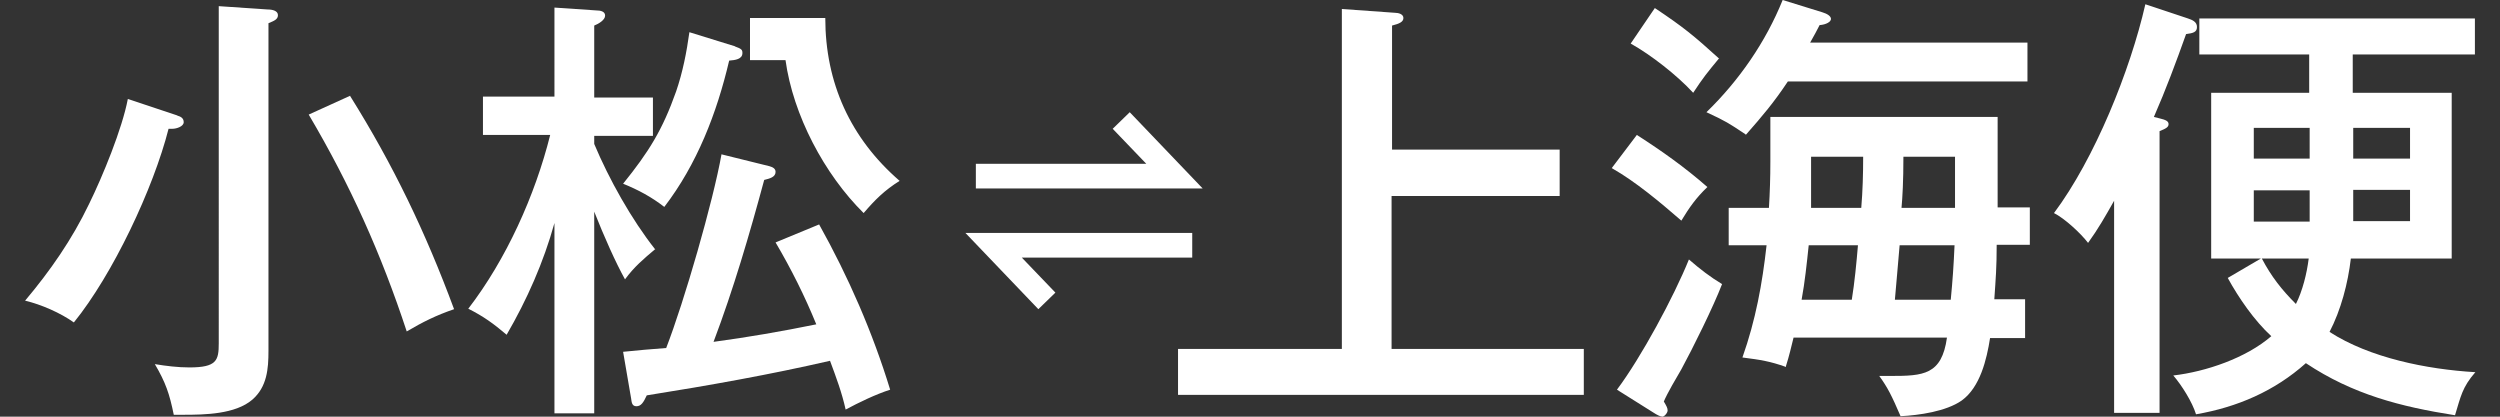
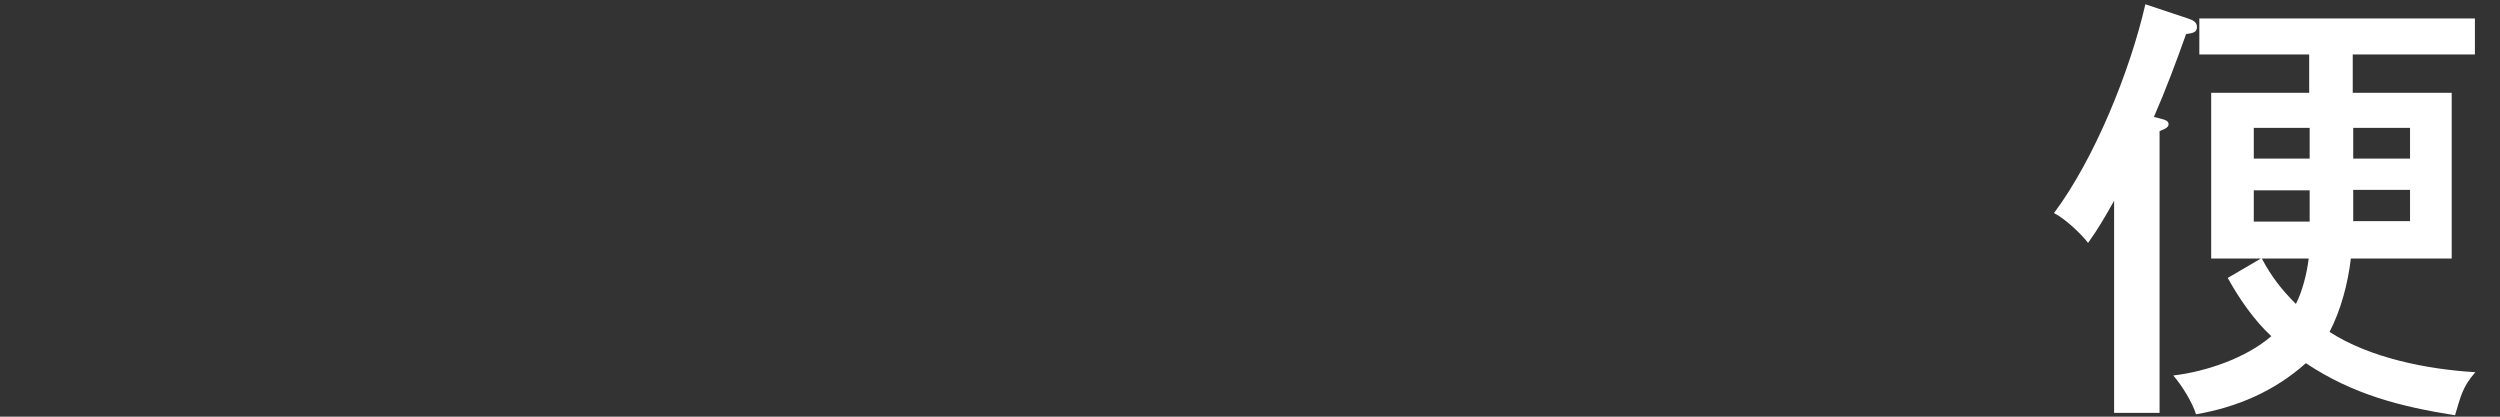
<svg xmlns="http://www.w3.org/2000/svg" id="_レイヤー_1" version="1.1" viewBox="0 0 528 88">
  <rect x="0" y="0" width="528" height="88" fill="#333333" stroke="none" />
  <defs>
    <style>
      .st0 {
        fill: #fff;
      }
    </style>
  </defs>
  <g id="_レイヤー_11">
    <g>
-       <path class="st0" d="M37.4,24.4c.7.2,1.4.5,1.4,1.4s-1.5,1.4-2.4,1.4h-.8c-3.2,12.6-11.8,30.8-20,40.9-2.8-2-6.9-3.8-10.3-4.6,5.3-6.3,9.9-12.9,13.5-20.4,2.9-5.9,7-15.9,8.2-22.2l10.5,3.5h-.1ZM56.5,2c1.1,0,2.2.3,2.2,1.2s-.8,1.2-2,1.7v69.2c0,3.8-.3,7.6-3.4,10.3-3.6,3.1-10.1,3.2-14.6,3.2h-2c-.9-4.4-1.7-6.8-4-10.7,2.4.4,4.9.7,7.3.7,5.8,0,6.2-1.5,6.2-5.1V1.3l10.3.7h0ZM73.9,20.2c9.2,14.7,16,28.9,22,45.1-3.8,1.3-6.6,2.7-10,4.7-5.4-16.4-11.9-30.9-20.7-45.8l8.8-4h0Z" />
-       <path class="st0" d="M138.4,52.6c-2.5,2.1-4.5,3.8-6.4,6.4-2-3.6-4.4-9-6.5-14.3v42.6h-8.4v-40.2c-2.3,8.3-5.8,16.2-10.1,23.6-2.7-2.3-4.9-3.9-8.1-5.5,8-10.4,14.1-23.9,17.3-36.7h-14.2v-8.1h15.1V1.6l8.8.6c.9,0,1.9.2,1.9,1.1s-1.3,1.7-2.3,2.1v15.2h12.4v8.1h-12.4v1.7c3.1,7.4,7.9,16,12.9,22.3h0ZM155.2,9.8c1.4.5,1.6.7,1.6,1.4,0,1.3-1.5,1.5-2.8,1.6-2.6,11.1-6.8,21.9-13.7,30.9-2.7-2.1-5.5-3.6-8.7-4.9,5.4-6.7,8.3-11.3,11.2-19.5,1.4-4.1,2.2-8.2,2.8-12.5l9.7,3h-.1ZM152.4,32.6l10.1,2.5c.7.2,1.3.5,1.3,1.2,0,1.1-1.2,1.4-2.4,1.7-3.1,11.5-6.5,23.1-10.7,34.2,7.4-1,14.3-2.2,21.7-3.7-2.4-5.9-5.3-11.7-8.6-17.3l9.2-3.8c6.2,11.1,11.3,22.8,15,34.9-3.1,1-6.6,2.7-9.4,4.2-.8-3.6-2-6.8-3.3-10.3-12.6,2.9-25.5,5.2-38.7,7.3-.7,1.5-1.2,2.3-2.2,2.3s-1-1-1.1-1.6l-1.7-9.9c3.1-.3,6.1-.6,9.1-.8,3.8-9.8,9.9-30.9,11.7-41h0ZM174.3,3.8c0,13.7,5.3,25.4,15.7,34.4-3.2,2-5.2,4-7.6,6.8-8.3-8.2-14.9-20.7-16.5-32.3h-7.5V3.8h15.9Z" />
-       <path class="st0" d="M329.4,31.5v9.9h-35.5v32.3h40.6v9.7h-85.7v-9.7h34.6V1.9l11.2.8c.8,0,1.8.3,1.8,1.1s-.8,1.2-2.4,1.6v26.2h35.5-.1Z" />
-       <path class="st0" d="M360.6,39.5c-2.4,2.3-3.8,4.3-5.5,7.1-4.5-3.9-9.6-8.2-14.7-11.1l5.3-7c5.3,3.4,10.1,6.8,14.9,11h0ZM356.7,54.8c2.3,2,4.5,3.7,7,5.2-1.8,4.7-6.2,13.6-8.6,18-1,1.7-3,5.1-3.7,6.8.6,1,.8,1.4.8,1.9s-.7,1.3-1.1,1.3-1.2-.4-1.8-.8l-7.8-4.9c5.1-6.8,12-19.6,15.2-27.5ZM363,12.4c-2.4,2.9-3.3,4-5.4,7.2-3.4-3.7-8.9-8-13.2-10.4l5.1-7.5c6,4,8.2,5.8,13.6,10.7h-.1ZM368.7,28.4c-3.6-2.4-4.2-2.8-8.3-4.7,6.9-6.7,12.5-14.8,16.1-23.7l8.4,2.6c1,.3,1.8.8,1.8,1.4s-1,1.2-2.4,1.3c-.4.8-1.3,2.5-2,3.7h45.9v8.2h-50.6c-3,4.5-5.3,7.2-8.9,11.3h0ZM377.2,77.5c-3.4-1.2-5.3-1.5-9.2-2,2.8-7.9,4.2-15.6,5.1-23.7h-8v-7.9h8.5c.2-3.2.3-6.5.3-9.7v-9.5h48v19.1h6.8v7.9h-7c0,4.8-.2,7.1-.5,11.5h6.5v8.2h-7.4c-.7,4.5-2.1,10.4-6,13.2-3.3,2.3-9,3.1-12.9,3.3-1.9-4.4-2.7-6-4.5-8.5h2.4c6.9,0,10.8-.2,11.9-8.1h-32.4c-.5,2-.9,3.8-1.6,6h0v.2ZM392.4,51.8h-10.4c-.4,3.8-.8,7.7-1.5,11.5h10.6c.6-3.7,1-7.9,1.3-11.5ZM393.4,33.1h-10.9v10.8h10.6c.3-3.6.4-7.1.4-10.8h-.1ZM400.1,63.3h11.9c.4-4.2.6-7,.8-11.5h-11.6c-.3,3.7-.7,7.9-1,11.5h0ZM412.9,43.9v-10.8h-10.9c0,5.2-.2,8.6-.4,10.8h11.3Z" />
      <path class="st0" d="M456.1,25c1.3.3,1.9.6,1.9,1.2s-.4.9-1.9,1.5v59.5h-9.6v-44.8c-1.8,3.2-3.4,6-5.5,8.9-1.6-2.1-5-5.2-7.2-6.3,8.6-11.5,16.1-30.1,19.3-44.1l9,3c.9.3,1.9.7,1.9,1.8s-.8,1.3-2.3,1.5c-2.1,5.9-4.3,11.8-6.8,17.5l1.2.3h0ZM522.8,78.6c-2.8,3.2-3.1,5.2-4.3,9.1-11.5-1.8-21.6-4.4-31.5-11-6.6,5.9-14.5,9.3-23.2,10.8-.8-2.6-3-6.1-4.8-8.2,6.9-.8,15.4-3.7,20.7-8.3-3.6-3.3-6.9-8.1-9.2-12.3l7-4.1h-10.5V19.6h20.7v-8.1h-23.2V3.9h58.2v7.6h-25.8v8.1h20.9v35h-21.3c-.6,5.2-2.1,10.9-4.5,15.5,8.5,5.5,20.6,7.9,30.7,8.5h0ZM487.8,27h-11.8v6.5h11.8v-6.5ZM476,40.2v6.6h11.8v-6.6h-11.8ZM487.6,54.6h-9.9c2,3.8,4.2,6.6,7.2,9.6,1.4-2.8,2.3-6.4,2.7-9.6h0ZM509,33.5v-6.5h-12v6.5h12ZM497,46.7h12v-6.6h-12v6.6Z" />
    </g>
  </g>
-   <path class="st0" d="M215.8,54.4l7.1,7.4-3.6,3.5-15.4-16.1h47.9v5.2h-36.1,0ZM242.1,34.6l-7.1-7.4,3.6-3.5,15.4,16.1h-47.9v-5.2h36.1-.1Z" />
</svg>